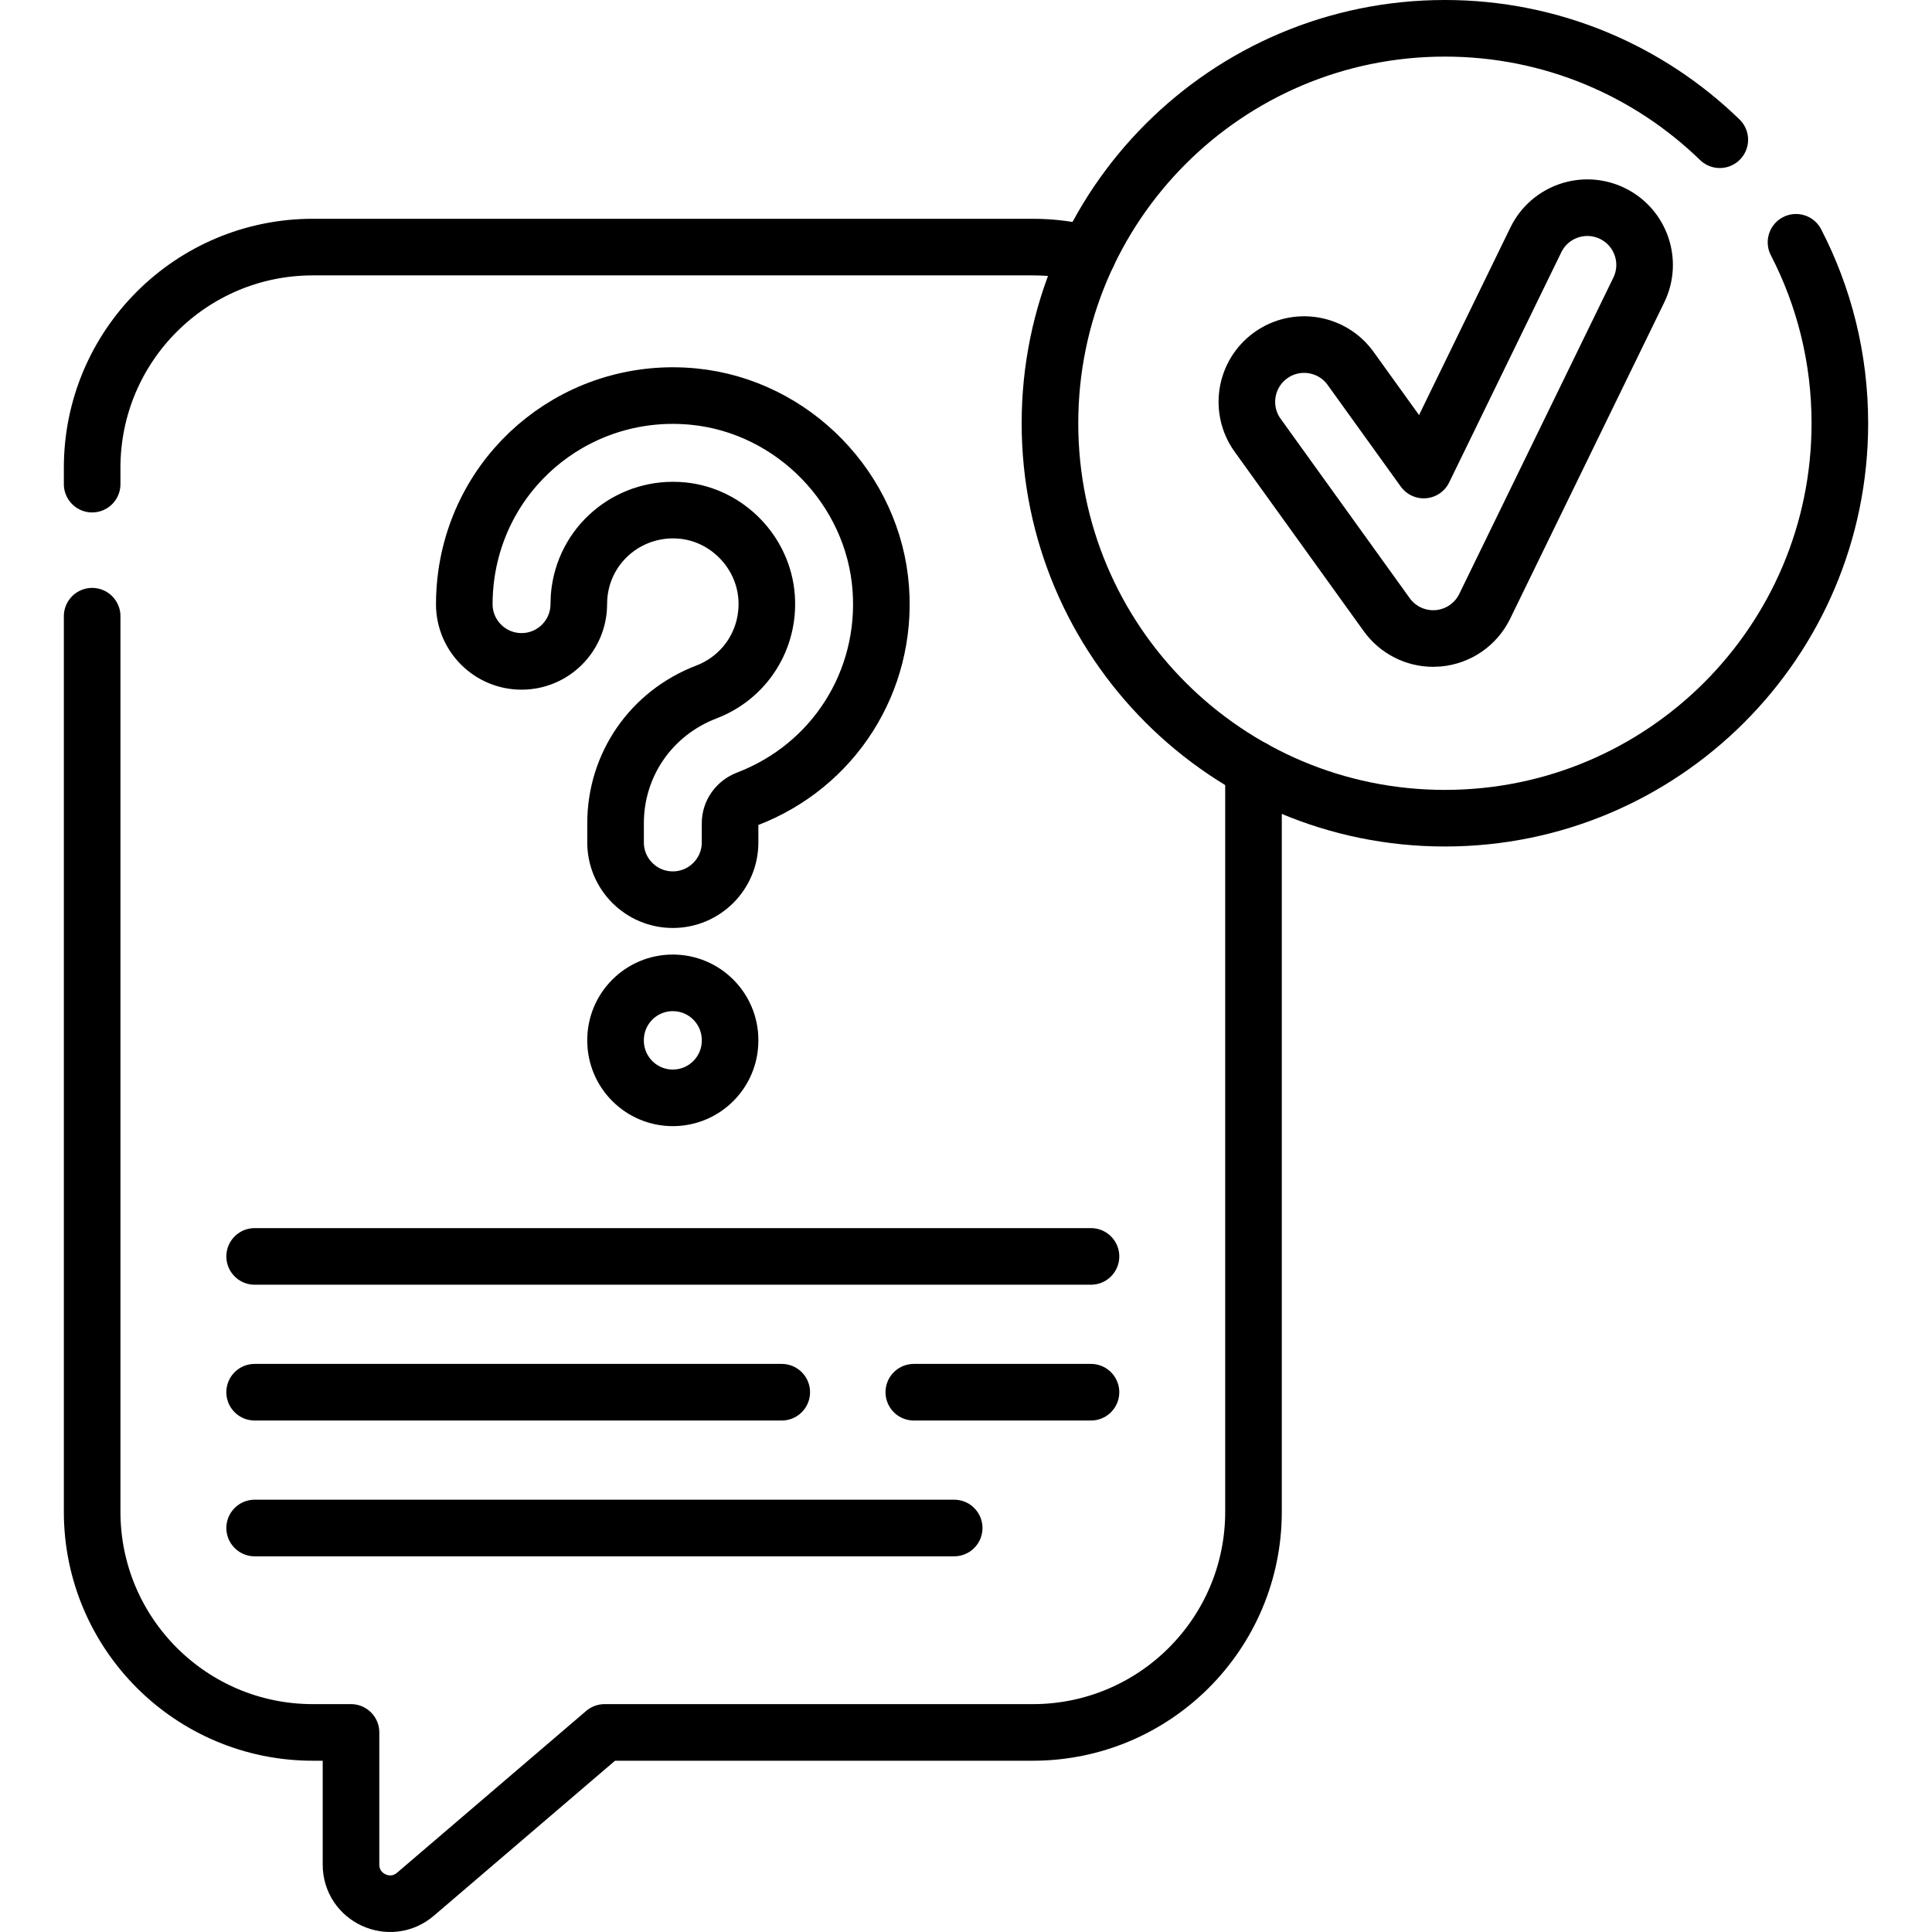
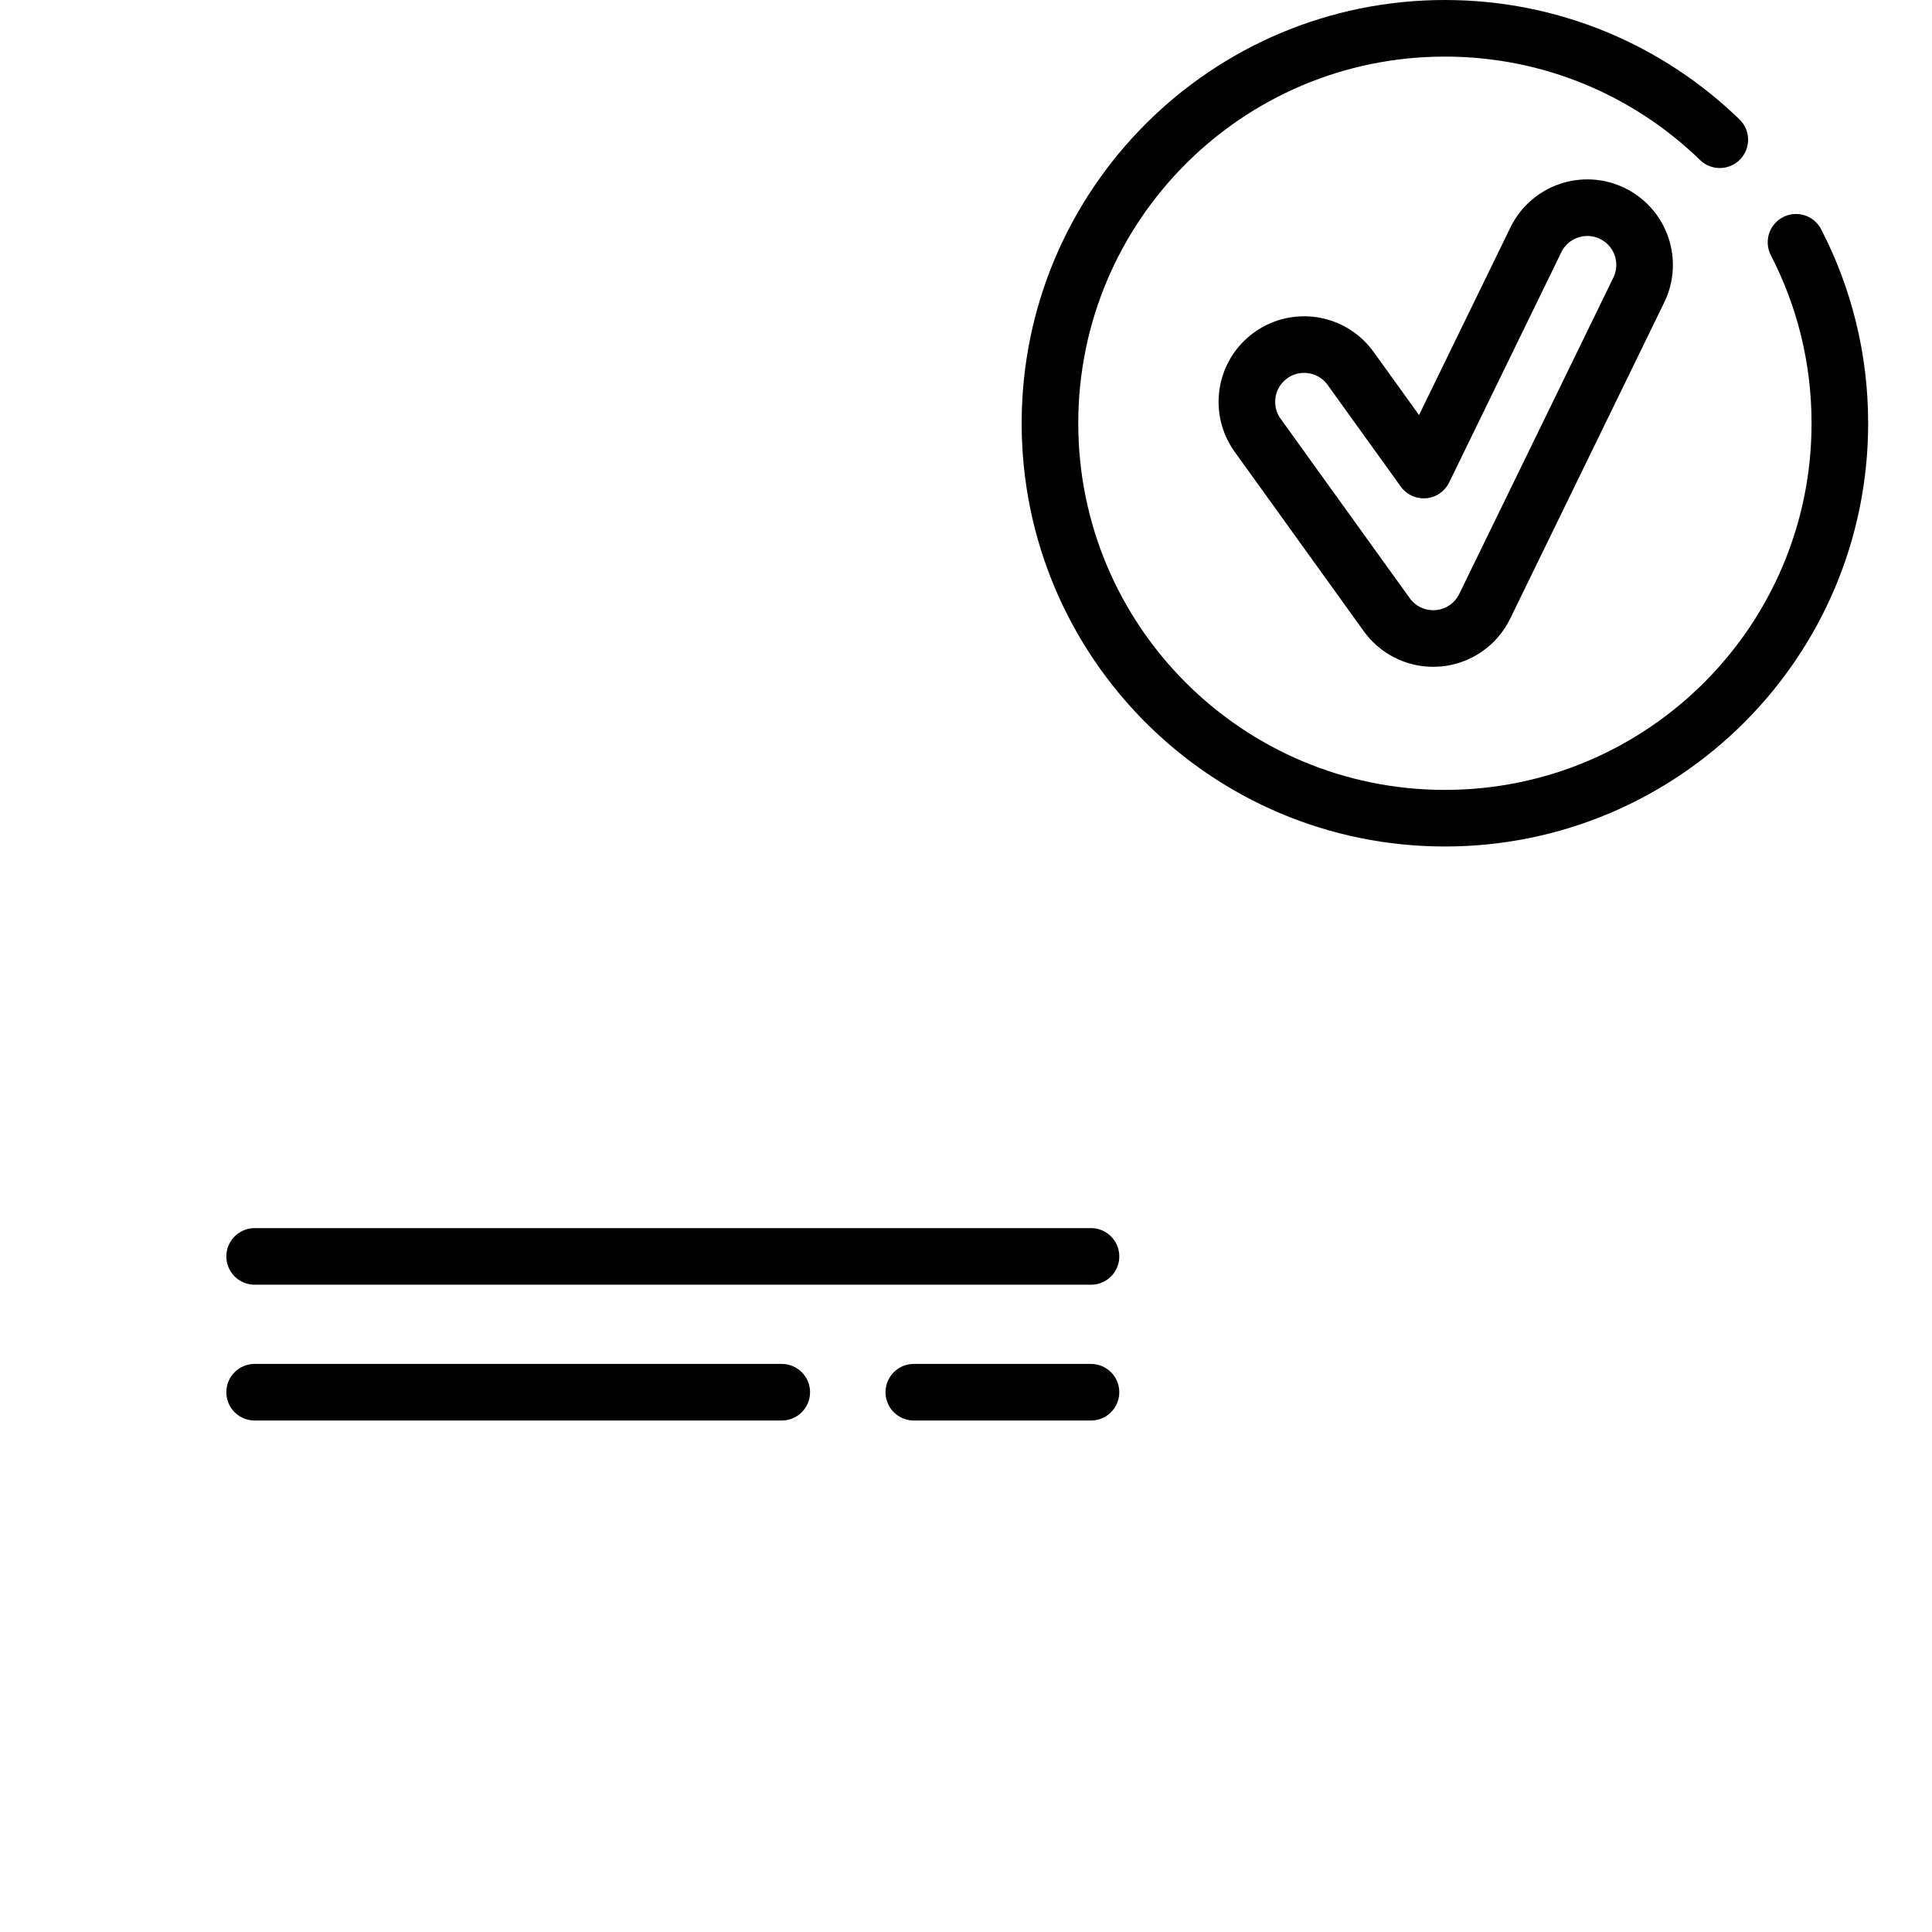
<svg xmlns="http://www.w3.org/2000/svg" version="1.1" id="Capa_1" x="0px" y="0px" viewBox="0 0 511.999 511.999" style="enable-background:new 0 0 511.999 511.999;" xml:space="preserve" width="512" height="512">
  <g>
-     <path style="fill:none;stroke:#000000;stroke-width:15;stroke-linecap:round;stroke-linejoin:round;stroke-miterlimit:10;" d="&#10;&#09;&#09;M24.42,128.3v-4.34c0-32.3,26.19-58.48,58.49-58.48H273.7c5.05,0,9.95,0.64,14.62,1.84" />
-     <path style="fill:none;stroke:#000000;stroke-width:15;stroke-linecap:round;stroke-linejoin:round;stroke-miterlimit:10;" d="&#10;&#09;&#09;M332.19,203.73v196.89c0,32.31-26.19,58.49-58.49,58.49H160.22l-50.12,42.88c-6.72,5.75-17.08,0.98-17.08-7.85v-35.03H82.91&#10;&#09;&#09;c-32.3,0-58.49-26.18-58.49-58.49V163.3" />
    <g>
      <g>
-         <path style="fill:none;stroke:#000000;stroke-width:15;stroke-linecap:round;stroke-linejoin:round;stroke-miterlimit:10;" d="&#10;&#09;&#09;&#09;&#09;M178.303,238.423c-8.38,0-15.173-6.793-15.173-15.173v-5.07c0-15.539,9.447-29.198,24.068-34.797&#10;&#09;&#09;&#09;&#09;c10.338-3.959,16.751-14.066,15.956-25.15c-0.854-11.906-10.43-21.762-22.276-22.926c-13.432-1.319-25.401,8.034-27.252,21.296&#10;&#09;&#09;&#09;&#09;c-0.16,1.147-0.241,2.323-0.241,3.495c0,8.38-6.793,15.173-15.173,15.173c-8.38,0-15.173-6.793-15.173-15.173&#10;&#09;&#09;&#09;&#09;c0-2.569,0.179-5.155,0.532-7.688c4.109-29.444,30.582-50.222,60.276-47.304c26.366,2.591,47.678,24.498,49.575,50.956&#10;&#09;&#09;&#09;&#09;c1.757,24.516-12.457,46.883-35.372,55.659c-2.779,1.064-4.575,3.599-4.575,6.458v5.07&#10;&#09;&#09;&#09;&#09;C193.476,231.63,186.683,238.423,178.303,238.423z" />
-         <path style="fill:none;stroke:#000000;stroke-width:15;stroke-linecap:round;stroke-linejoin:round;stroke-miterlimit:10;" d="&#10;&#09;&#09;&#09;&#09;M178.303,290.939c-8.38,0-15.173-6.793-15.173-15.173v-0.126c0-8.38,6.793-15.173,15.173-15.173&#10;&#09;&#09;&#09;&#09;c8.38,0,15.173,6.793,15.173,15.173v0.126C193.476,284.146,186.683,290.939,178.303,290.939z" />
-       </g>
+         </g>
    </g>
    <line style="fill:none;stroke:#000000;stroke-width:15;stroke-linecap:round;stroke-linejoin:round;stroke-miterlimit:10;" x1="67.484" y1="332.962" x2="289.124" y2="332.962" />
    <line style="fill:none;stroke:#000000;stroke-width:15;stroke-linecap:round;stroke-linejoin:round;stroke-miterlimit:10;" x1="289.12" y1="368.95" x2="242.17" y2="368.95" />
    <line style="fill:none;stroke:#000000;stroke-width:15;stroke-linecap:round;stroke-linejoin:round;stroke-miterlimit:10;" x1="207.17" y1="368.95" x2="67.48" y2="368.95" />
-     <line style="fill:none;stroke:#000000;stroke-width:15;stroke-linecap:round;stroke-linejoin:round;stroke-miterlimit:10;" x1="67.484" y1="404.936" x2="252.867" y2="404.936" />
    <g>
      <path style="fill:none;stroke:#000000;stroke-width:15;stroke-linecap:round;stroke-linejoin:round;stroke-miterlimit:10;" d="&#10;&#09;&#09;&#09;M475.96,64.21c7.43,14.36,11.62,30.67,11.62,47.96c0,57.8-46.86,104.66-104.67,104.66c-57.8,0-104.66-46.86-104.66-104.66&#10;&#09;&#09;&#09;c0-57.81,46.86-104.67,104.66-104.67c28.32,0,54.01,11.25,72.85,29.53" />
      <path style="fill:none;stroke:#000000;stroke-width:15;stroke-linecap:round;stroke-linejoin:round;stroke-miterlimit:10;" d="&#10;&#09;&#09;&#09;M379.818,169.215c-4.854,0-9.449-2.329-12.314-6.311l-34.211-47.548c-4.894-6.802-3.348-16.284,3.454-21.178&#10;&#09;&#09;&#09;c6.802-4.895,16.283-3.348,21.178,3.454l19.378,26.932l29.715-60.995c3.671-7.533,12.753-10.665,20.285-6.995&#10;&#09;&#09;&#09;c7.534,3.67,10.666,12.752,6.995,20.285l-40.838,83.827c-2.339,4.801-7.029,8.019-12.349,8.473&#10;&#09;&#09;&#09;C380.68,169.197,380.248,169.215,379.818,169.215z" />
    </g>
  </g>
</svg>